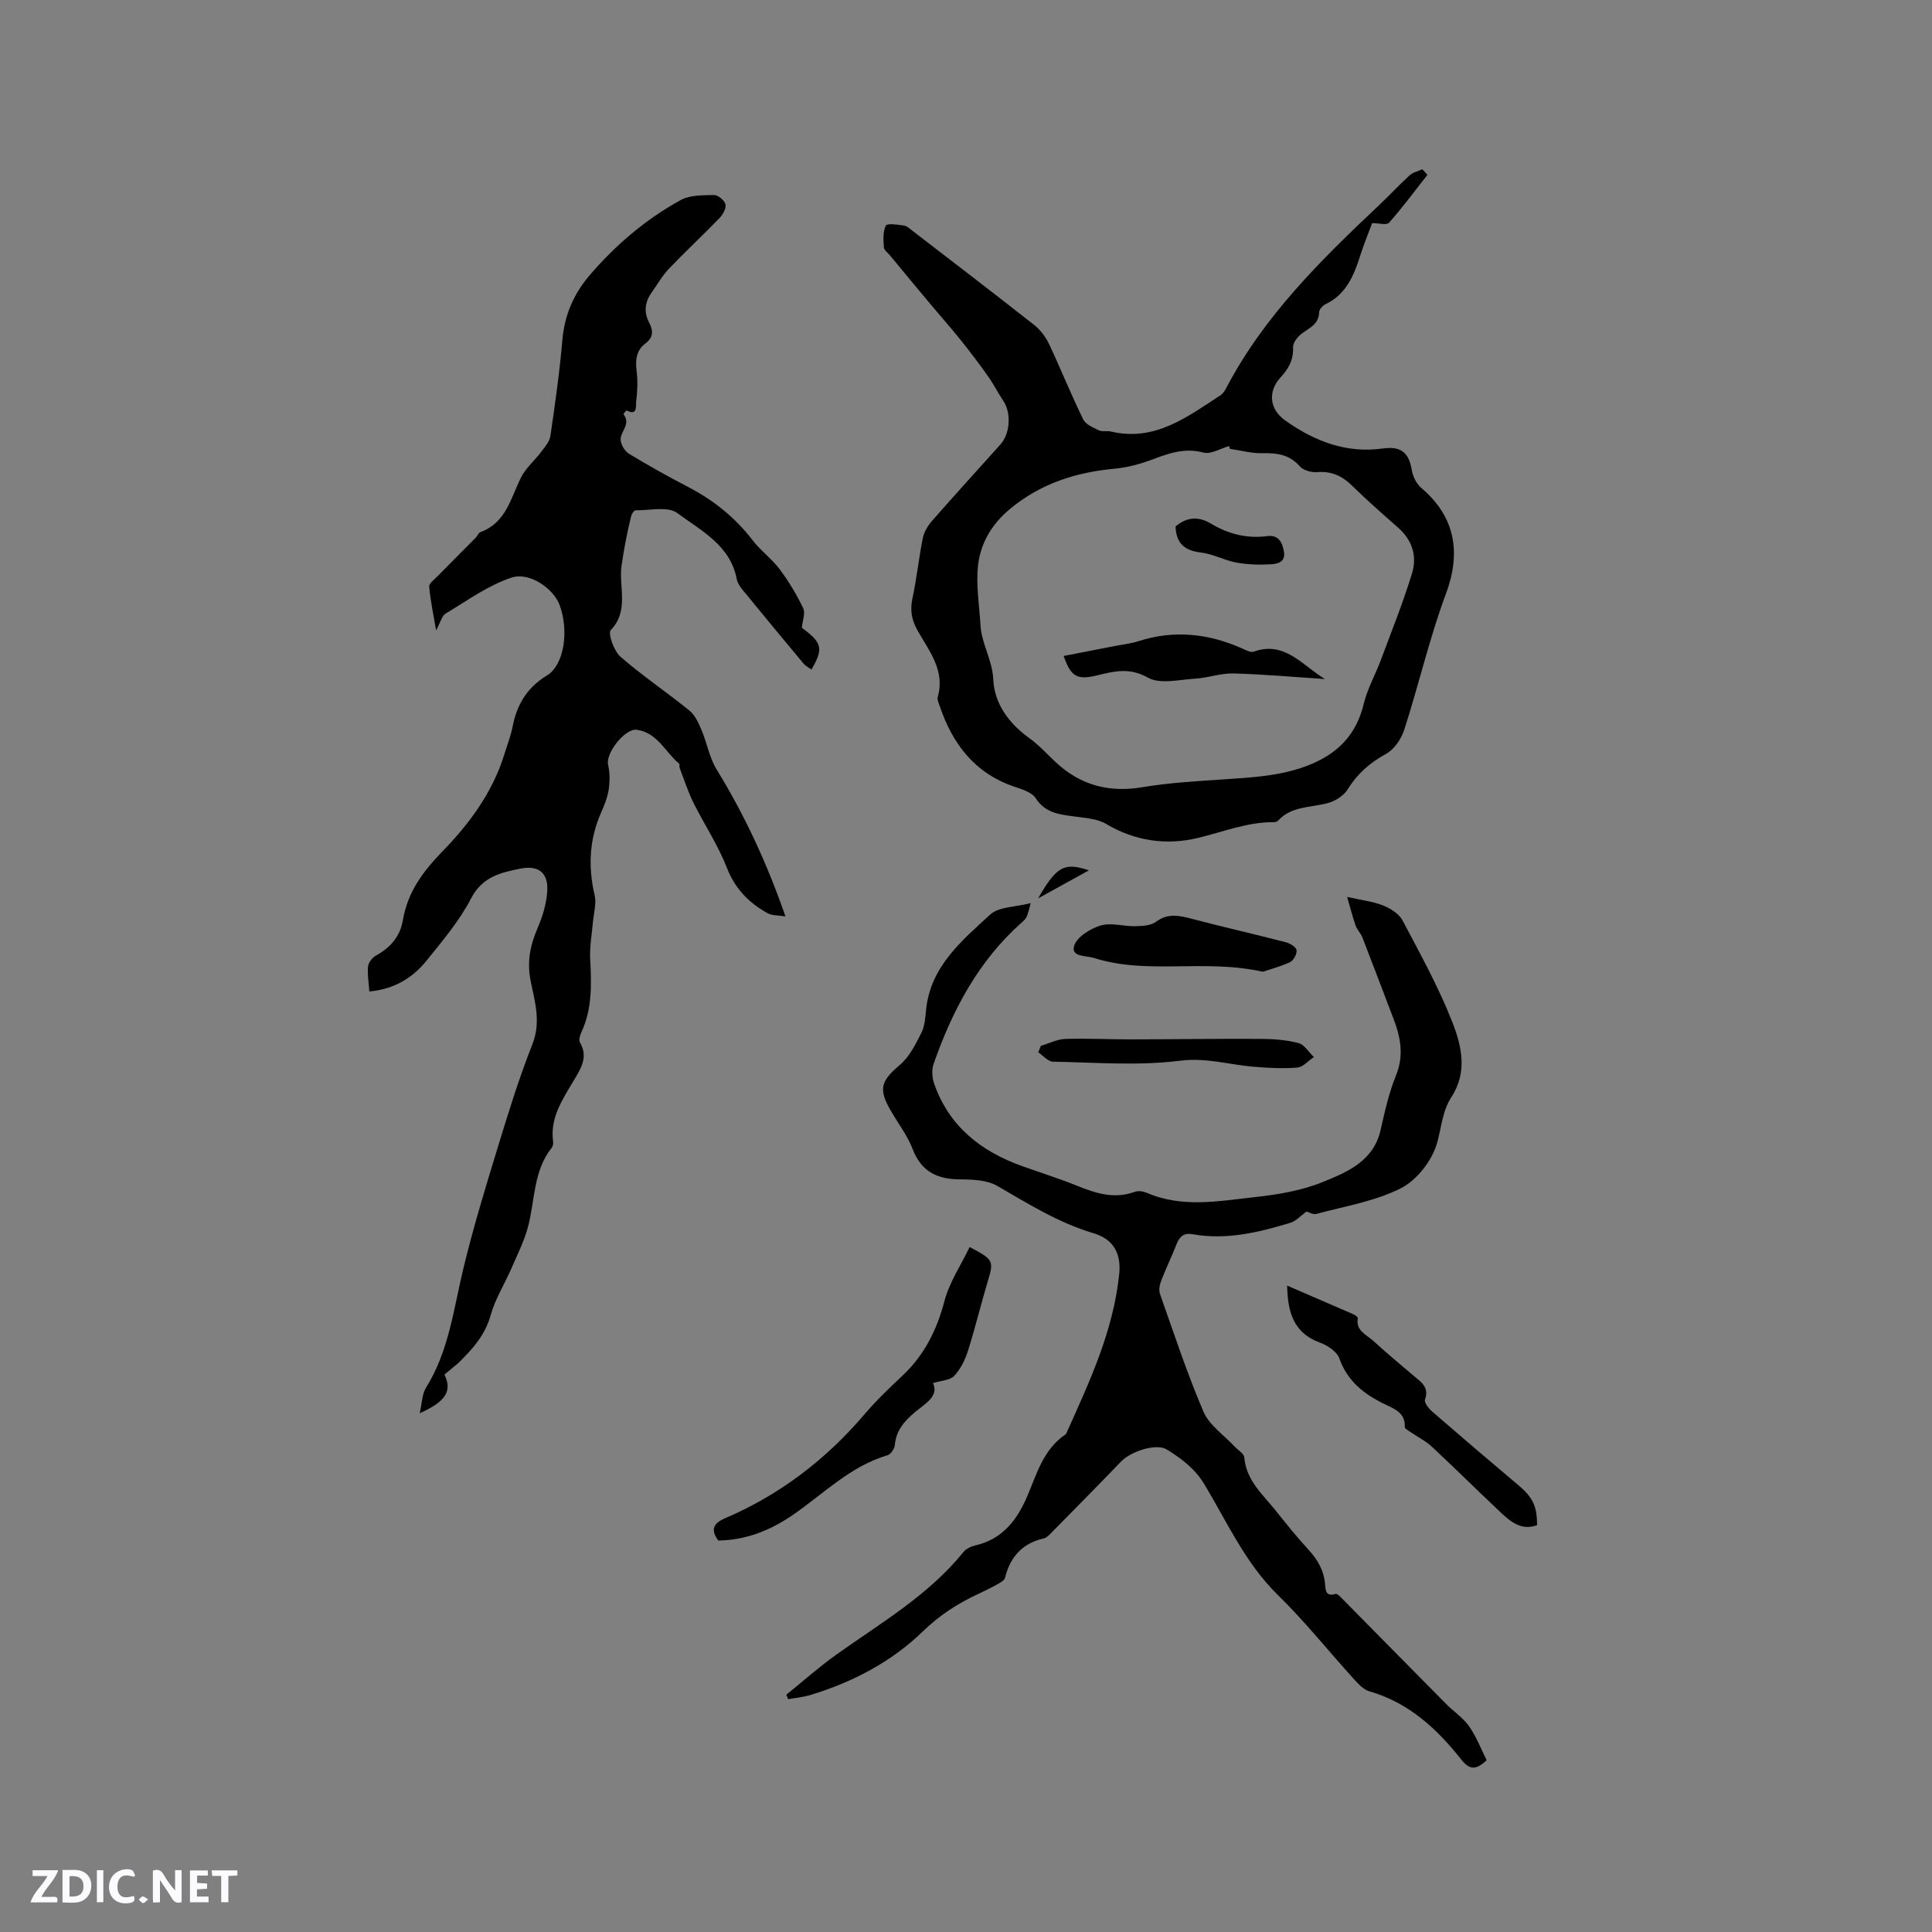
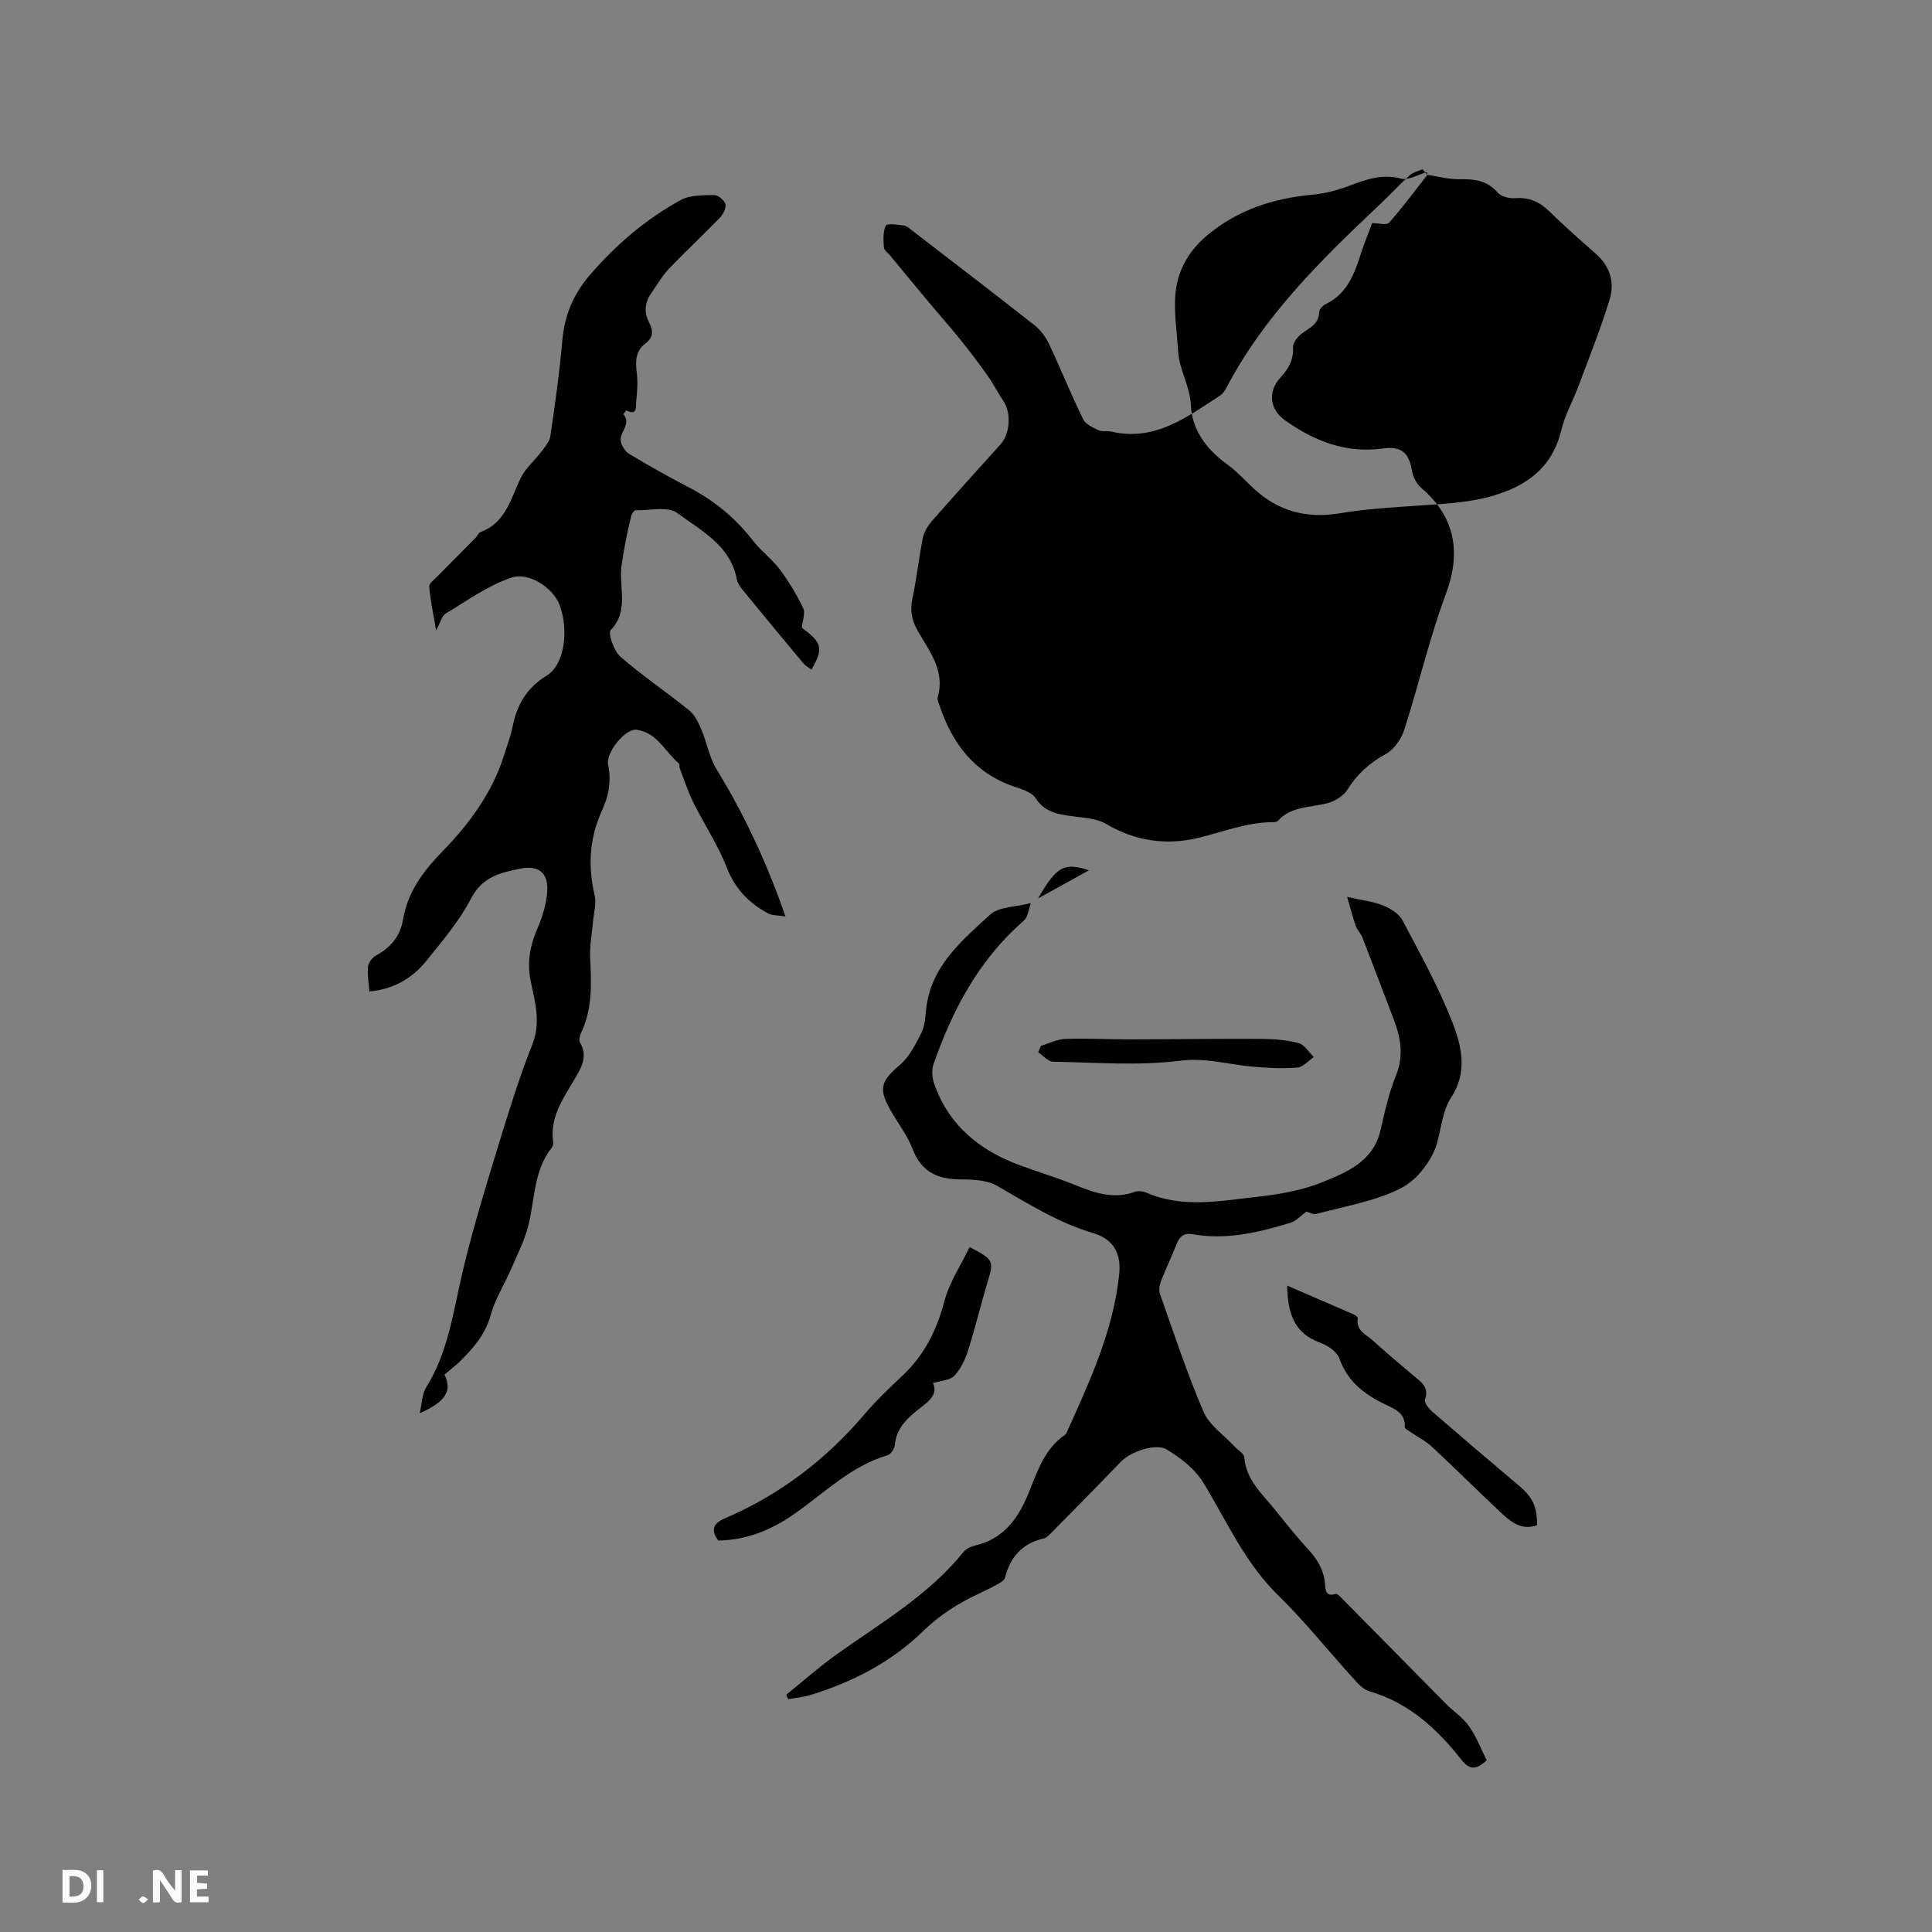
<svg xmlns="http://www.w3.org/2000/svg" enable-background="new 0 0 400 400" viewBox="0 0 400 400">
  <rect x="0" y="0" width="400" height="400" fill="#808080" stroke="none" />
  <path d="m37.59 393.81c-.92.31-1.52.05-2-.78-.7-1.2-1.52-2.34-2.47-3.78v4.59c-.55.03-.95.05-1.41.07-.03-.37-.06-.64-.06-.91 0-1.91 0-3.81 0-5.7 1.13-.41 1.77-.03 2.29.91.62 1.11 1.38 2.14 2.31 3.19v-4.2h1.35v6.61z" fill="#fbfafc" />
  <path d="m12.94 393.88v-6.75c1.9.19 3.93-.54 5.37 1.29.8 1.01.78 2.88.03 3.97-1.37 1.97-3.4 1.51-5.4 1.49m1.45-1.22c2.04.12 2.92-.58 2.89-2.21-.03-1.51-.98-2.19-2.89-2z" fill="#fbfafc" />
-   <path d="m11.81 393.87h-5.49c.68-2.18 2.47-3.48 3.51-5.45h-3.08v-1.21h5.29c-.71 2.13-2.44 3.48-3.47 5.51.86 0 1.63.04 2.39-.01.79-.05 1.14.21.85 1.16" fill="#fbfafc" />
  <path d="m39.33 393.86v-6.61h3.7v1.07h-2.22v1.52c.68.04 1.34.09 2.07.13v1.07c-.72.05-1.38.09-2.1.14v1.48h2.4v1.19h-3.85z" fill="#fbfafc" />
-   <path d="m27.71 388.56c-1.15-.3-2.46-.61-3.1.64-.37.73-.41 1.93-.06 2.67.63 1.35 1.99.93 3.17.68.35.94-.01 1.32-.93 1.46-1.62.25-3.05-.27-3.76-1.48-.73-1.24-.6-3.03.31-4.17.88-1.11 2.71-1.7 4-1.16.32.13.44.74.65 1.12-.1.08-.19.16-.28.24" fill="#fbfafc" />
-   <path d="m49.15 387.24v1.07c-.59.02-1.17.05-1.87.08v5.44h-1.48v-5.44h-1.85c-.05-.4-.08-.73-.13-1.15z" fill="#fbfafc" />
  <path d="m20.06 387.21h1.33v6.62h-1.33z" fill="#fbfafc" />
  <path d="m30.68 393.25c-.49.38-.8.79-1.05.76-.32-.05-.6-.45-.9-.7.26-.24.51-.64.8-.67.29-.04.62.3 1.15.61" fill="#fbfafc" />
  <g fill="#010000">
    <path d="m92.02 284.59c1.63 3.39.32 5.58-5.12 8 .48-2.08.47-3.97 1.32-5.32 4.74-7.59 5.69-16.28 7.73-24.7 1.98-8.21 4.44-16.3 6.91-24.38 2.26-7.39 4.52-14.8 7.36-21.97 1.82-4.6.53-8.8-.34-13.05-.82-3.99-.12-7.46 1.44-11.07 1.03-2.37 1.81-4.99 1.98-7.55.25-3.82-1.77-5.47-5.55-4.71-4.06.81-7.89 1.67-10.22 6.17-2.41 4.65-5.91 8.77-9.23 12.89-2.93 3.64-6.81 5.93-11.83 6.37-.12-1.83-.44-3.52-.27-5.17.08-.82.89-1.85 1.65-2.27 2.98-1.63 4.99-3.94 5.56-7.31 1-5.85 4.1-10.04 8.31-14.37 5.42-5.57 10.27-12.11 12.67-19.89.59-1.92 1.34-3.81 1.73-5.78.89-4.56 2.94-8.09 7.1-10.62 3.64-2.22 4.61-9.34 2.62-14.65-1.24-3.31-6.18-6.89-9.99-5.61-4.83 1.62-9.16 4.78-13.6 7.44-.77.46-1.03 1.76-1.96 3.47-.6-3.54-1.19-6.28-1.43-9.05-.06-.65 1.02-1.44 1.66-2.09 2.63-2.69 5.31-5.34 7.95-8.02.37-.37.58-1.04 1.01-1.19 5.29-1.94 6.25-6.98 8.37-11.27.98-1.98 2.82-3.51 4.18-5.32.77-1.02 1.75-2.12 1.92-3.29.97-6.6 1.91-13.22 2.48-19.87.45-5.2 2.36-9.59 5.7-13.48 5.37-6.25 11.58-11.54 18.78-15.5 1.93-1.06 4.58-1 6.91-1.05.82-.02 2.15 1.07 2.37 1.88.21.8-.48 2.11-1.16 2.82-3.45 3.58-7.11 6.97-10.54 10.56-1.37 1.44-2.37 3.24-3.54 4.87-1.41 1.97-1.72 4.03-.57 6.24.86 1.66.98 3.07-.8 4.4-1.86 1.4-2.07 3.45-1.77 5.74.26 2.05.15 4.19-.1 6.26-.1.81.35 3.06-1.99 1.83-.06-.03-.69.73-.63.8 1.62 2.03-.71 3.58-.59 5.32.07 1.01.88 2.34 1.76 2.87 3.98 2.41 8.05 4.69 12.19 6.84 5.26 2.73 9.73 6.31 13.36 11.03 1.67 2.17 3.99 3.85 5.63 6.04 1.87 2.5 3.5 5.22 4.85 8.04.49 1.02-.14 2.57-.28 4.05 4.21 3.1 4.53 4.26 2 8.65-.58-.42-1.23-.74-1.66-1.25-4.21-5.04-8.4-10.11-12.56-15.2-.52-.64-1.08-1.4-1.23-2.17-1.3-7.09-7.4-10.12-12.34-13.78-1.95-1.45-5.69-.52-8.61-.57-.31 0-.81.69-.92 1.14-.85 3.42-1.51 6.87-2.01 10.37-.61 4.3 1.63 9.29-2.23 13.29-.63.66.65 4.33 2 5.51 4.54 3.96 9.59 7.34 14.28 11.15 1.17.95 1.9 2.57 2.51 4.02 1.14 2.68 1.62 5.72 3.12 8.16 5.78 9.42 10.41 19.35 14.26 30.44-1.47-.24-2.75-.14-3.69-.66-3.89-2.14-6.75-5.06-8.46-9.45-1.81-4.67-4.67-8.93-6.91-13.45-1.14-2.29-1.92-4.76-2.84-7.16-.11-.29.05-.78-.13-.92-2.88-2.38-4.45-6.38-8.75-7-2.4-.35-6.51 4.86-5.94 7.26.39 1.64.37 3.45.12 5.13-.25 1.65-.91 3.27-1.59 4.81-2.44 5.56-2.69 11.2-1.31 17.09.4 1.72-.2 3.68-.36 5.52-.21 2.51-.7 5.04-.57 7.54.26 5.22.48 10.37-1.83 15.28-.29.63-.57 1.62-.29 2.1 1.81 3.07.11 5.53-1.32 7.95-2.32 3.92-4.92 7.71-4.23 12.63.05.39-.05.91-.28 1.21-3.8 4.76-3.47 10.72-4.87 16.19-.77 3.03-2.23 5.89-3.48 8.79-1.41 3.25-3.37 6.32-4.3 9.69-1.16 4.18-3.8 7.08-6.71 9.93-.87.76-1.8 1.47-2.86 2.38z" />
    <path d="m162.8 350.87c3.42-2.76 6.72-5.7 10.3-8.26 9.21-6.58 19.11-12.28 26.37-21.28.55-.68 1.56-1.16 2.44-1.36 5.67-1.29 8.71-5.33 10.81-10.28 1.97-4.66 3.34-9.65 7.87-12.7.08-.06.14-.16.19-.25 4.77-10.62 9.74-21.18 10.94-32.97.42-4.11-1.05-7.18-5.37-8.46-7.17-2.13-13.44-6.06-19.86-9.77-2.12-1.23-5.08-1.35-7.66-1.36-4.74-.02-8.05-1.55-9.87-6.26-1.09-2.82-3.01-5.32-4.54-7.97-2.62-4.55-2.03-6.14 1.91-9.49 1.97-1.68 3.26-4.29 4.46-6.68.73-1.45.78-3.28.97-4.96 1-8.8 7.38-14.08 13.25-19.47 1.77-1.63 5.13-1.52 8.39-2.37-.36 1.26-.52 2.08-.85 2.83-.2.46-.64.85-1.03 1.2-8.97 7.95-14.34 18.17-18.23 29.27-.43 1.21-.31 2.85.12 4.09 3.09 8.85 9.71 14.03 18.27 17.08 3.79 1.35 7.63 2.56 11.35 4.06 3.89 1.58 7.72 2.79 11.93 1.24.71-.26 1.73-.11 2.45.2 7.38 3.2 14.98 1.71 22.47.89 4.7-.52 9.55-1.32 13.89-3.08 5.11-2.07 10.6-4.31 12.07-10.82.86-3.82 1.73-7.69 3.19-11.29 1.66-4.11.97-7.83-.5-11.67-2.16-5.63-4.27-11.27-6.46-16.89-.34-.87-1.09-1.57-1.4-2.45-.65-1.87-1.14-3.8-1.76-5.94 3.01.68 5.35.93 7.44 1.77 1.53.61 3.3 1.71 4.03 3.09 3.66 6.92 7.48 13.83 10.32 21.09 1.91 4.88 3.19 10.3-.21 15.5-1.84 2.81-2.06 6.28-2.94 9.43-1.01 3.63-4.14 7.71-7.47 9.41-5.36 2.74-11.63 3.73-17.54 5.34-.71.19-1.63-.39-2.04-.5-1.17.84-2.15 1.97-3.35 2.34-6.59 2-13.27 3.61-20.25 2.36-1.84-.33-2.69.51-3.31 2.08-1.01 2.56-2.21 5.04-3.2 7.6-.32.82-.5 1.92-.22 2.71 2.89 8.16 5.59 16.42 9 24.36 1.2 2.8 4.22 4.82 6.42 7.19.7.76 1.97 1.46 2.03 2.27.39 4.76 3.81 7.65 6.48 10.99 2.18 2.73 4.37 5.47 6.74 8.04 1.94 2.1 3.27 4.34 3.5 7.24.09 1.18.14 2.65 2.18 1.99.34-.11 1.02.64 1.46 1.08 7.14 7.23 14.27 14.48 21.42 21.7 1.56 1.57 3.5 2.84 4.75 4.62 1.52 2.16 2.48 4.71 3.65 7.03-2.24 2.13-3.59 1.97-5.23-.1-5.06-6.4-10.9-11.82-19.05-14.16-1.2-.34-2.27-1.49-3.16-2.48-5.27-5.8-10.18-11.97-15.77-17.44-6.76-6.61-10.5-15.07-15.23-22.93-1.97-3.28-4.76-5.33-7.79-7.22-2.14-1.33-7.37.32-9.51 2.54-4.83 5.03-9.74 9.98-14.63 14.95-.37.37-.81.8-1.29.91-4.44 1.01-6.98 3.8-8.06 8.16-.14.56-1 1.02-1.62 1.37-1.29.72-2.63 1.37-3.97 2-4.22 1.96-7.97 4.38-11.41 7.72-6.53 6.34-14.55 10.52-23.29 13.18-1.49.45-3.07.59-4.61.87-.12-.31-.25-.62-.38-.93z" />
-     <path d="m295.53 36.2c-2.62 3.33-5.14 6.75-7.94 9.91-.5.57-2.19.08-3.5.08-.82 2.2-1.71 4.35-2.41 6.55-1.33 4.19-2.9 8.16-7.24 10.24-.59.28-1.31 1.07-1.32 1.64-.06 2.5-1.97 3.23-3.58 4.43-.88.65-1.87 1.92-1.83 2.87.12 2.59-.93 4.42-2.58 6.21-2.7 2.94-2.3 6.62.97 8.93 6.05 4.28 12.59 6.86 20.24 5.79 3.84-.54 5.39.97 5.98 4.58.21 1.3 1 2.79 2 3.64 6.97 5.95 8.22 13.32 5.06 21.82-3.42 9.19-5.63 18.83-8.64 28.19-.61 1.91-2.08 4.07-3.76 4.99-3.38 1.85-5.97 4.14-8 7.41-.81 1.31-2.59 2.39-4.14 2.81-3.52.94-7.46.57-10.24 3.63-.18.2-.58.3-.87.3-5.49-.04-10.5 2.02-15.72 3.27-6.5 1.55-12.96.68-18.97-2.89-1.89-1.12-4.43-1.26-6.7-1.57-3.08-.42-5.95-.72-7.93-3.79-.83-1.28-2.96-1.86-4.61-2.44-8.09-2.82-12.62-8.85-15.25-16.64-.2-.6-.55-1.31-.4-1.84 1.57-5.49-1.77-9.51-4.16-13.75-1.22-2.16-1.61-4.15-1.09-6.61.89-4.14 1.32-8.37 2.15-12.52.25-1.26 1.01-2.56 1.87-3.54 4.68-5.34 9.46-10.6 14.21-15.88 2.03-2.26 2.27-6.55.6-9.02-1.12-1.66-2.02-3.48-3.18-5.11-1.82-2.57-3.71-5.08-5.68-7.53-2.17-2.7-4.49-5.3-6.71-7.96-2.63-3.14-5.24-6.31-7.85-9.47-.47-.57-1.27-1.13-1.31-1.73-.11-1.51-.22-3.23.4-4.49.26-.51 2.45-.21 3.72-.02.67.1 1.28.7 1.87 1.15 8.4 6.46 16.82 12.9 25.15 19.46 1.26.99 2.35 2.44 3.04 3.9 2.44 5.17 4.57 10.48 7.08 15.62.51 1.05 2.04 1.7 3.23 2.27.71.34 1.69.06 2.51.25 9.1 2.15 15.78-3.01 22.67-7.49.58-.38 1-1.1 1.33-1.74 7.8-14.79 19.5-26.3 31.48-37.59 2.16-2.04 4.18-4.22 6.37-6.22.69-.63 1.75-.85 2.64-1.26.35.38.7.77 1.04 1.16zm-40.92 56.72c-.04-.19-.08-.38-.13-.57-1.79.5-3.8 1.77-5.34 1.35-4.06-1.1-7.44.28-11.03 1.6-2.35.87-4.87 1.51-7.37 1.74-7.98.75-15.23 3.05-21.55 8.26-3.83 3.16-6.18 7.12-6.7 11.79-.45 4.05.27 8.24.51 12.37.23 3.87 2.47 7.17 2.65 11.25.22 4.91 3.17 9.02 7.37 12.04 2.05 1.47 3.78 3.4 5.64 5.13 5.1 4.72 10.99 6.26 17.88 5.1 5.4-.91 10.91-1.22 16.39-1.59 6.35-.44 12.68-.69 18.68-3.24 5.67-2.41 9.28-6.32 10.74-12.43.75-3.14 2.42-6.05 3.55-9.1 2.22-5.94 4.58-11.84 6.44-17.89 1.08-3.52.1-6.89-2.88-9.49-3.27-2.86-6.52-5.75-9.63-8.78-2.03-1.98-4.21-2.93-7.09-2.71-1.2.09-2.88-.35-3.61-1.18-2.15-2.46-4.71-2.81-7.73-2.74-2.25.06-4.53-.58-6.79-.91z" />
+     <path d="m295.53 36.2c-2.62 3.33-5.14 6.75-7.94 9.91-.5.57-2.19.08-3.5.08-.82 2.2-1.71 4.35-2.41 6.55-1.33 4.19-2.9 8.16-7.24 10.24-.59.28-1.31 1.07-1.32 1.64-.06 2.5-1.97 3.23-3.58 4.43-.88.65-1.87 1.92-1.83 2.87.12 2.59-.93 4.42-2.58 6.21-2.7 2.94-2.3 6.62.97 8.93 6.05 4.28 12.59 6.86 20.24 5.79 3.84-.54 5.39.97 5.98 4.58.21 1.3 1 2.79 2 3.64 6.97 5.95 8.22 13.32 5.06 21.82-3.42 9.19-5.63 18.83-8.64 28.19-.61 1.91-2.08 4.07-3.76 4.99-3.38 1.85-5.97 4.14-8 7.41-.81 1.31-2.59 2.39-4.14 2.81-3.52.94-7.46.57-10.24 3.63-.18.2-.58.3-.87.3-5.49-.04-10.5 2.02-15.72 3.27-6.5 1.55-12.96.68-18.97-2.89-1.89-1.12-4.43-1.26-6.7-1.57-3.08-.42-5.95-.72-7.93-3.79-.83-1.28-2.96-1.86-4.61-2.44-8.09-2.82-12.62-8.85-15.25-16.64-.2-.6-.55-1.31-.4-1.84 1.57-5.49-1.77-9.51-4.16-13.75-1.22-2.16-1.61-4.15-1.09-6.61.89-4.14 1.32-8.37 2.15-12.52.25-1.26 1.01-2.56 1.87-3.54 4.68-5.34 9.46-10.6 14.21-15.88 2.03-2.26 2.27-6.55.6-9.02-1.12-1.66-2.02-3.48-3.18-5.11-1.82-2.57-3.71-5.08-5.68-7.53-2.17-2.7-4.49-5.3-6.71-7.96-2.63-3.14-5.24-6.31-7.85-9.47-.47-.57-1.27-1.13-1.31-1.73-.11-1.51-.22-3.23.4-4.49.26-.51 2.45-.21 3.72-.02.67.1 1.28.7 1.87 1.15 8.4 6.46 16.82 12.9 25.15 19.46 1.26.99 2.35 2.44 3.04 3.9 2.44 5.17 4.57 10.48 7.08 15.62.51 1.05 2.04 1.7 3.23 2.27.71.34 1.69.06 2.51.25 9.1 2.15 15.78-3.01 22.67-7.49.58-.38 1-1.1 1.33-1.74 7.8-14.79 19.5-26.3 31.48-37.59 2.16-2.04 4.18-4.22 6.37-6.22.69-.63 1.75-.85 2.64-1.26.35.38.7.77 1.04 1.16zc-.04-.19-.08-.38-.13-.57-1.79.5-3.8 1.77-5.34 1.35-4.06-1.1-7.44.28-11.03 1.6-2.35.87-4.87 1.51-7.37 1.74-7.98.75-15.23 3.05-21.55 8.26-3.83 3.16-6.18 7.12-6.7 11.79-.45 4.05.27 8.24.51 12.37.23 3.87 2.47 7.17 2.65 11.25.22 4.91 3.17 9.02 7.37 12.04 2.05 1.47 3.78 3.4 5.64 5.13 5.1 4.72 10.99 6.26 17.88 5.1 5.4-.91 10.91-1.22 16.39-1.59 6.35-.44 12.68-.69 18.68-3.24 5.67-2.41 9.28-6.32 10.74-12.43.75-3.14 2.42-6.05 3.55-9.1 2.22-5.94 4.58-11.84 6.44-17.89 1.08-3.52.1-6.89-2.88-9.49-3.27-2.86-6.52-5.75-9.63-8.78-2.03-1.98-4.21-2.93-7.09-2.71-1.2.09-2.88-.35-3.61-1.18-2.15-2.46-4.71-2.81-7.73-2.74-2.25.06-4.53-.58-6.79-.91z" />
    <path d="m200.75 258.19c4.94 2.56 5.02 2.91 3.82 6.88-1.46 4.85-2.64 9.79-4.17 14.62-.59 1.86-1.53 3.79-2.84 5.17-.88.93-2.71.96-4.4 1.49 1.3 2.71-1.61 4.25-3.77 6.06-2.18 1.83-3.87 3.79-4.13 6.79-.07.75-.82 1.88-1.48 2.08-7.66 2.26-13.17 7.89-19.47 12.26-4.71 3.27-9.8 5.33-15.59 5.41-1.66-2.22-1.03-3.57 1.35-4.59 11.38-4.87 20.94-12.17 28.95-21.59 2.4-2.81 5.09-5.39 7.79-7.92 4.56-4.27 7.15-9.46 8.73-15.5 1.01-3.84 3.37-7.33 5.21-11.16z" />
    <path d="m318.23 315.77c-3.21 1.18-5.44-.68-7.52-2.63-4.78-4.5-9.44-9.13-14.24-13.6-1.27-1.19-2.9-1.99-4.35-2.99-.48-.33-1.3-.76-1.28-1.11.15-2.91-2.11-3.74-4.05-4.67-4.32-2.08-7.8-4.74-9.5-9.55-.5-1.4-2.44-2.67-4-3.24-5.43-1.99-6.7-6.21-6.8-11.81 4.78 2.06 9.28 4 13.77 5.96.35.15.9.58.86.79-.46 2.6 1.76 3.38 3.15 4.65 2.75 2.49 5.58 4.88 8.41 7.27 1.54 1.3 3.26 2.34 2.35 4.93-.21.6.77 1.86 1.49 2.48 5.9 5.12 11.85 10.2 17.83 15.23 2.93 2.45 3.9 4.33 3.88 8.29z" />
-     <path d="m261.44 201.19c-12.13-2.72-23.77.68-34.89-2.84-1.7-.54-4.86-.17-4.16-2.52.55-1.84 3.34-3.57 5.48-4.21 2.2-.66 4.81.2 7.23.14 1.44-.03 3.19-.13 4.25-.92 2.5-1.86 4.86-1.28 7.48-.59 6.44 1.69 12.93 3.16 19.37 4.83.88.23 2.13.97 2.24 1.64.13.75-.62 2.13-1.35 2.48-2.04.95-4.26 1.52-5.65 1.99z" />
    <path d="m215.5 216.53c1.69-.5 3.36-1.37 5.07-1.43 4.5-.15 9.01.1 13.52.09 8.98-.01 17.96-.15 26.94-.1 2.62.01 5.3.21 7.82.87 1.22.32 2.12 1.89 3.17 2.89-1.14.76-2.24 2.08-3.43 2.18-3.02.24-6.09.08-9.13-.18-5.03-.43-9.74-1.92-15.14-1.24-8.64 1.09-17.53.36-26.31.2-1.03-.02-2.04-1.26-3.05-1.94.18-.44.36-.89.54-1.34z" />
    <path d="m214.93 186c3.83-6.67 5.41-7.5 10.52-5.81-3.64 2.01-7.08 3.91-10.52 5.81z" />
    <path d="m274.32 140.59c-6.31-.41-12.62-.99-18.94-1.16-2.63-.07-5.28.92-7.94 1.08-3.3.2-7.29 1.2-9.8-.22-3.85-2.18-7.03-1.29-10.58-.44-4.04.97-5.36.26-6.84-4.04 3.63-.71 7.21-1.4 10.79-2.1 1.56-.3 3.16-.47 4.66-.95 7.39-2.39 14.52-1.61 21.51 1.5.76.34 1.76.89 2.4.66 6.37-2.32 10.08 2.87 14.74 5.67z" />
    <path d="m243.39 108.98c2.43-1.99 4.76-2.11 7.38-.54 3.53 2.12 7.39 3.1 11.56 2.56 2.38-.31 3.13 1.22 3.49 3.18.41 2.23-1.36 2.57-2.7 2.65-2.37.14-4.82.07-7.15-.36-2.48-.45-4.82-1.79-7.3-2.07-3.41-.39-5.18-1.9-5.28-5.42z" />
  </g>
</svg>